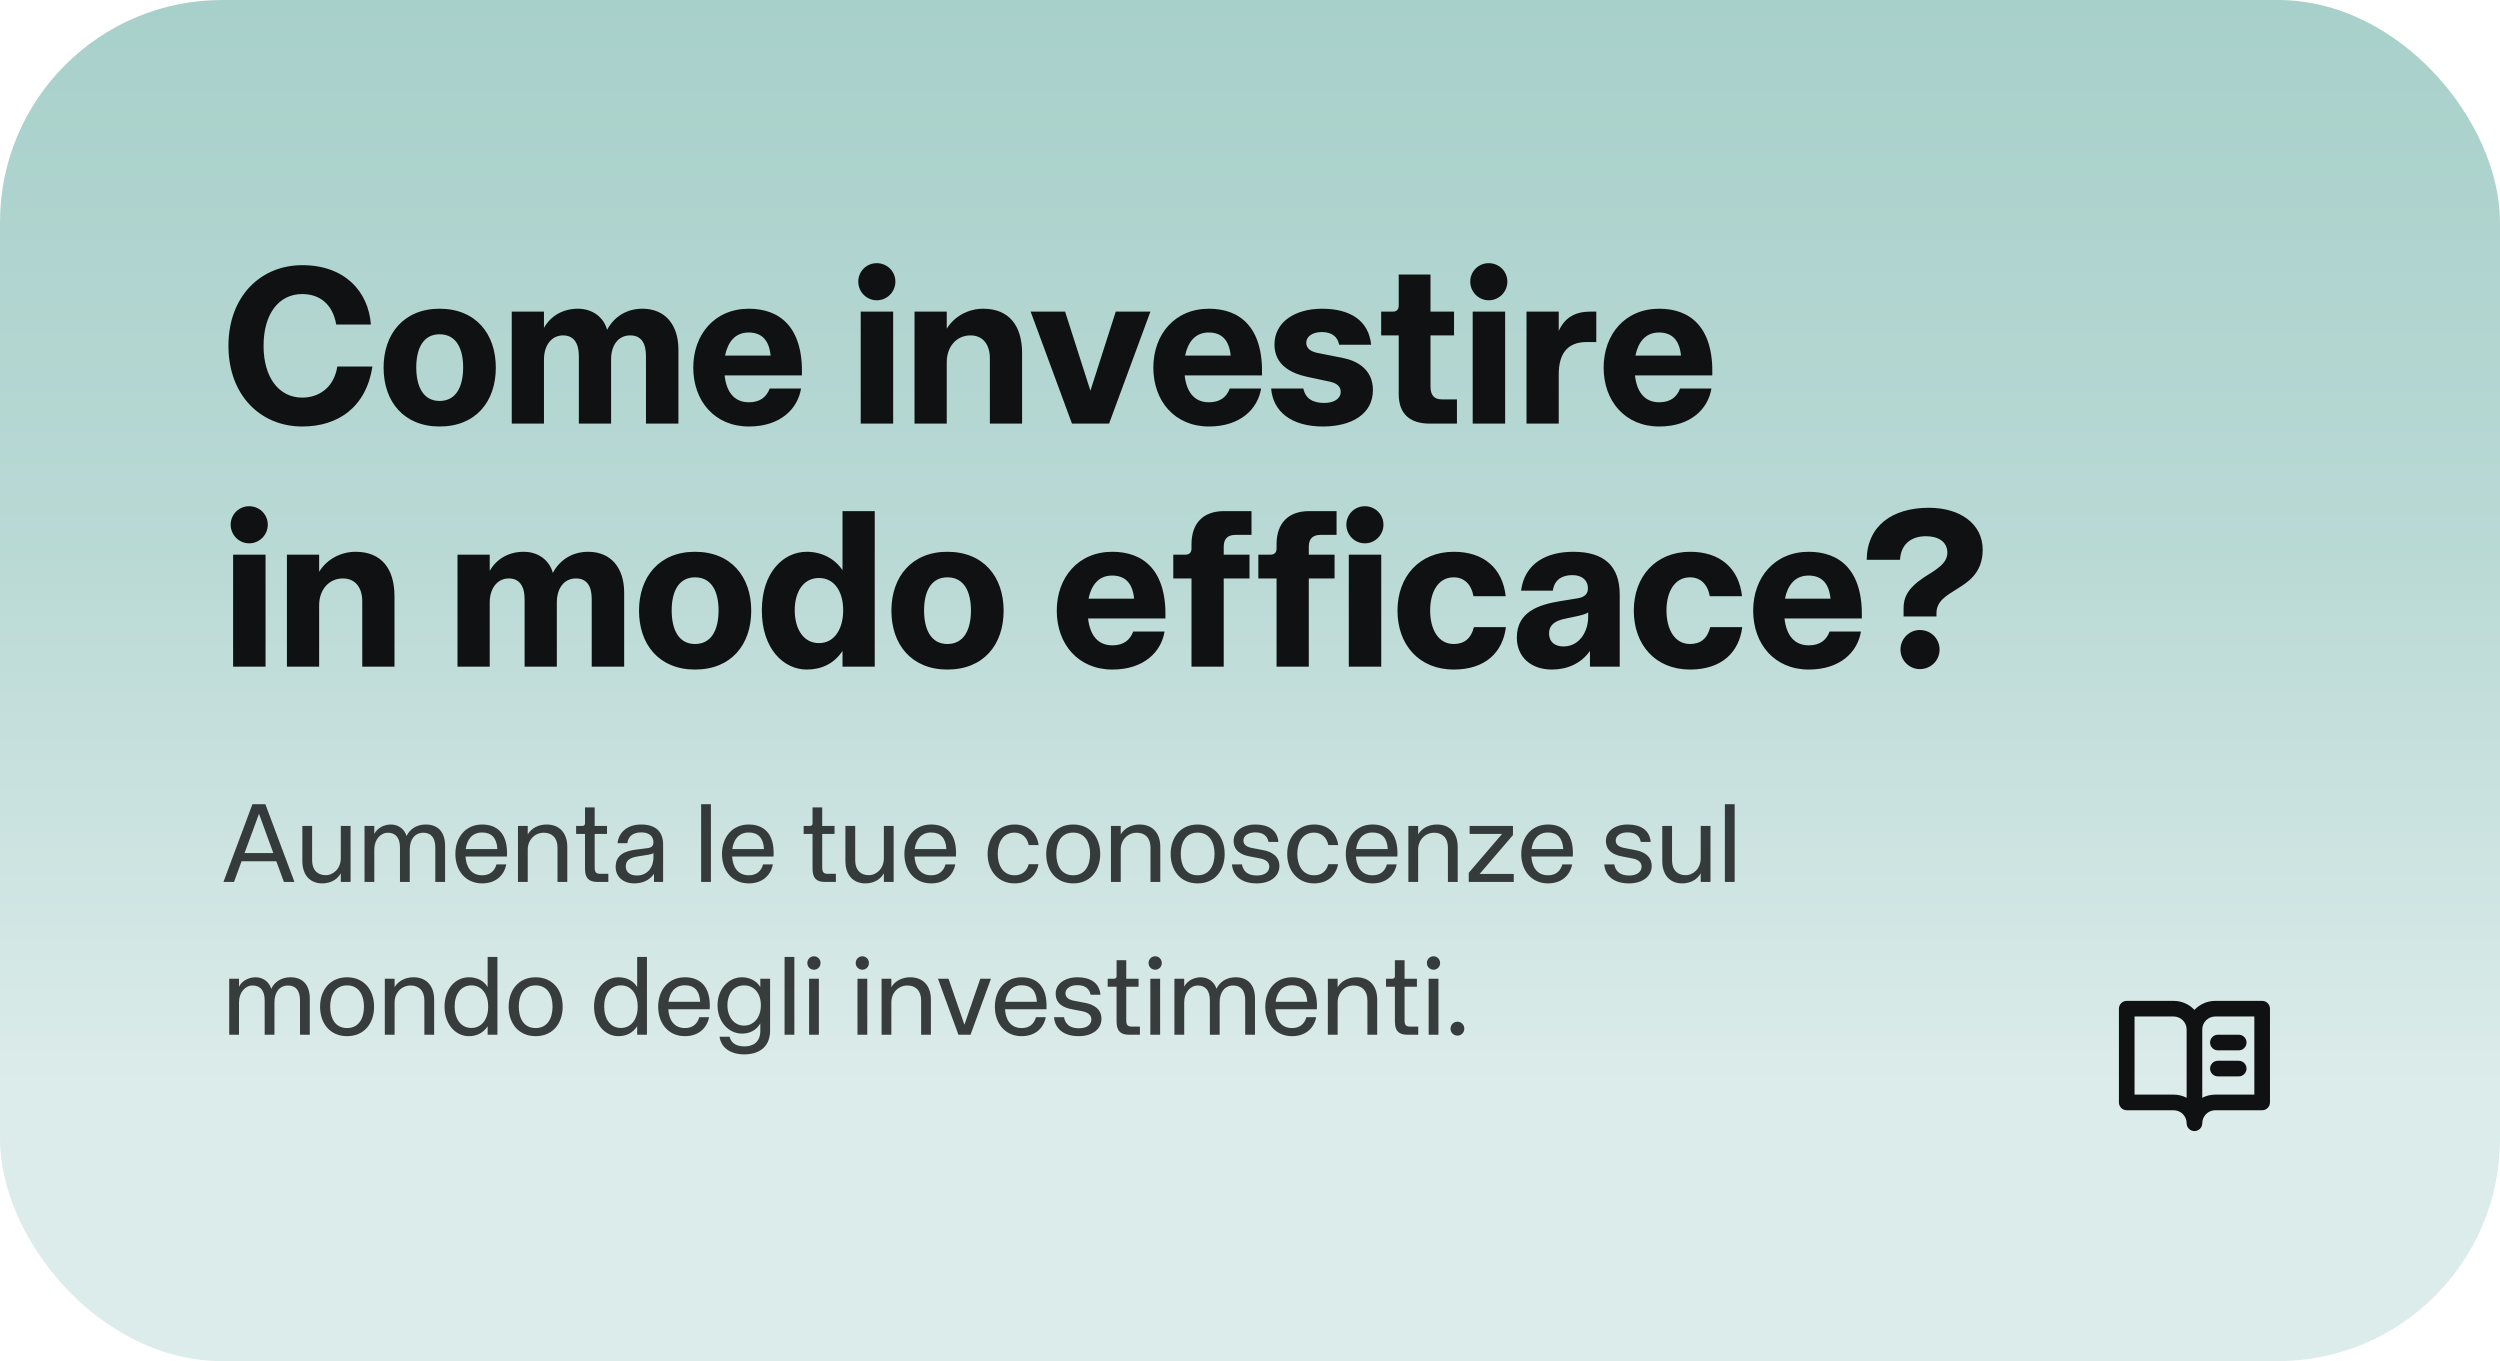
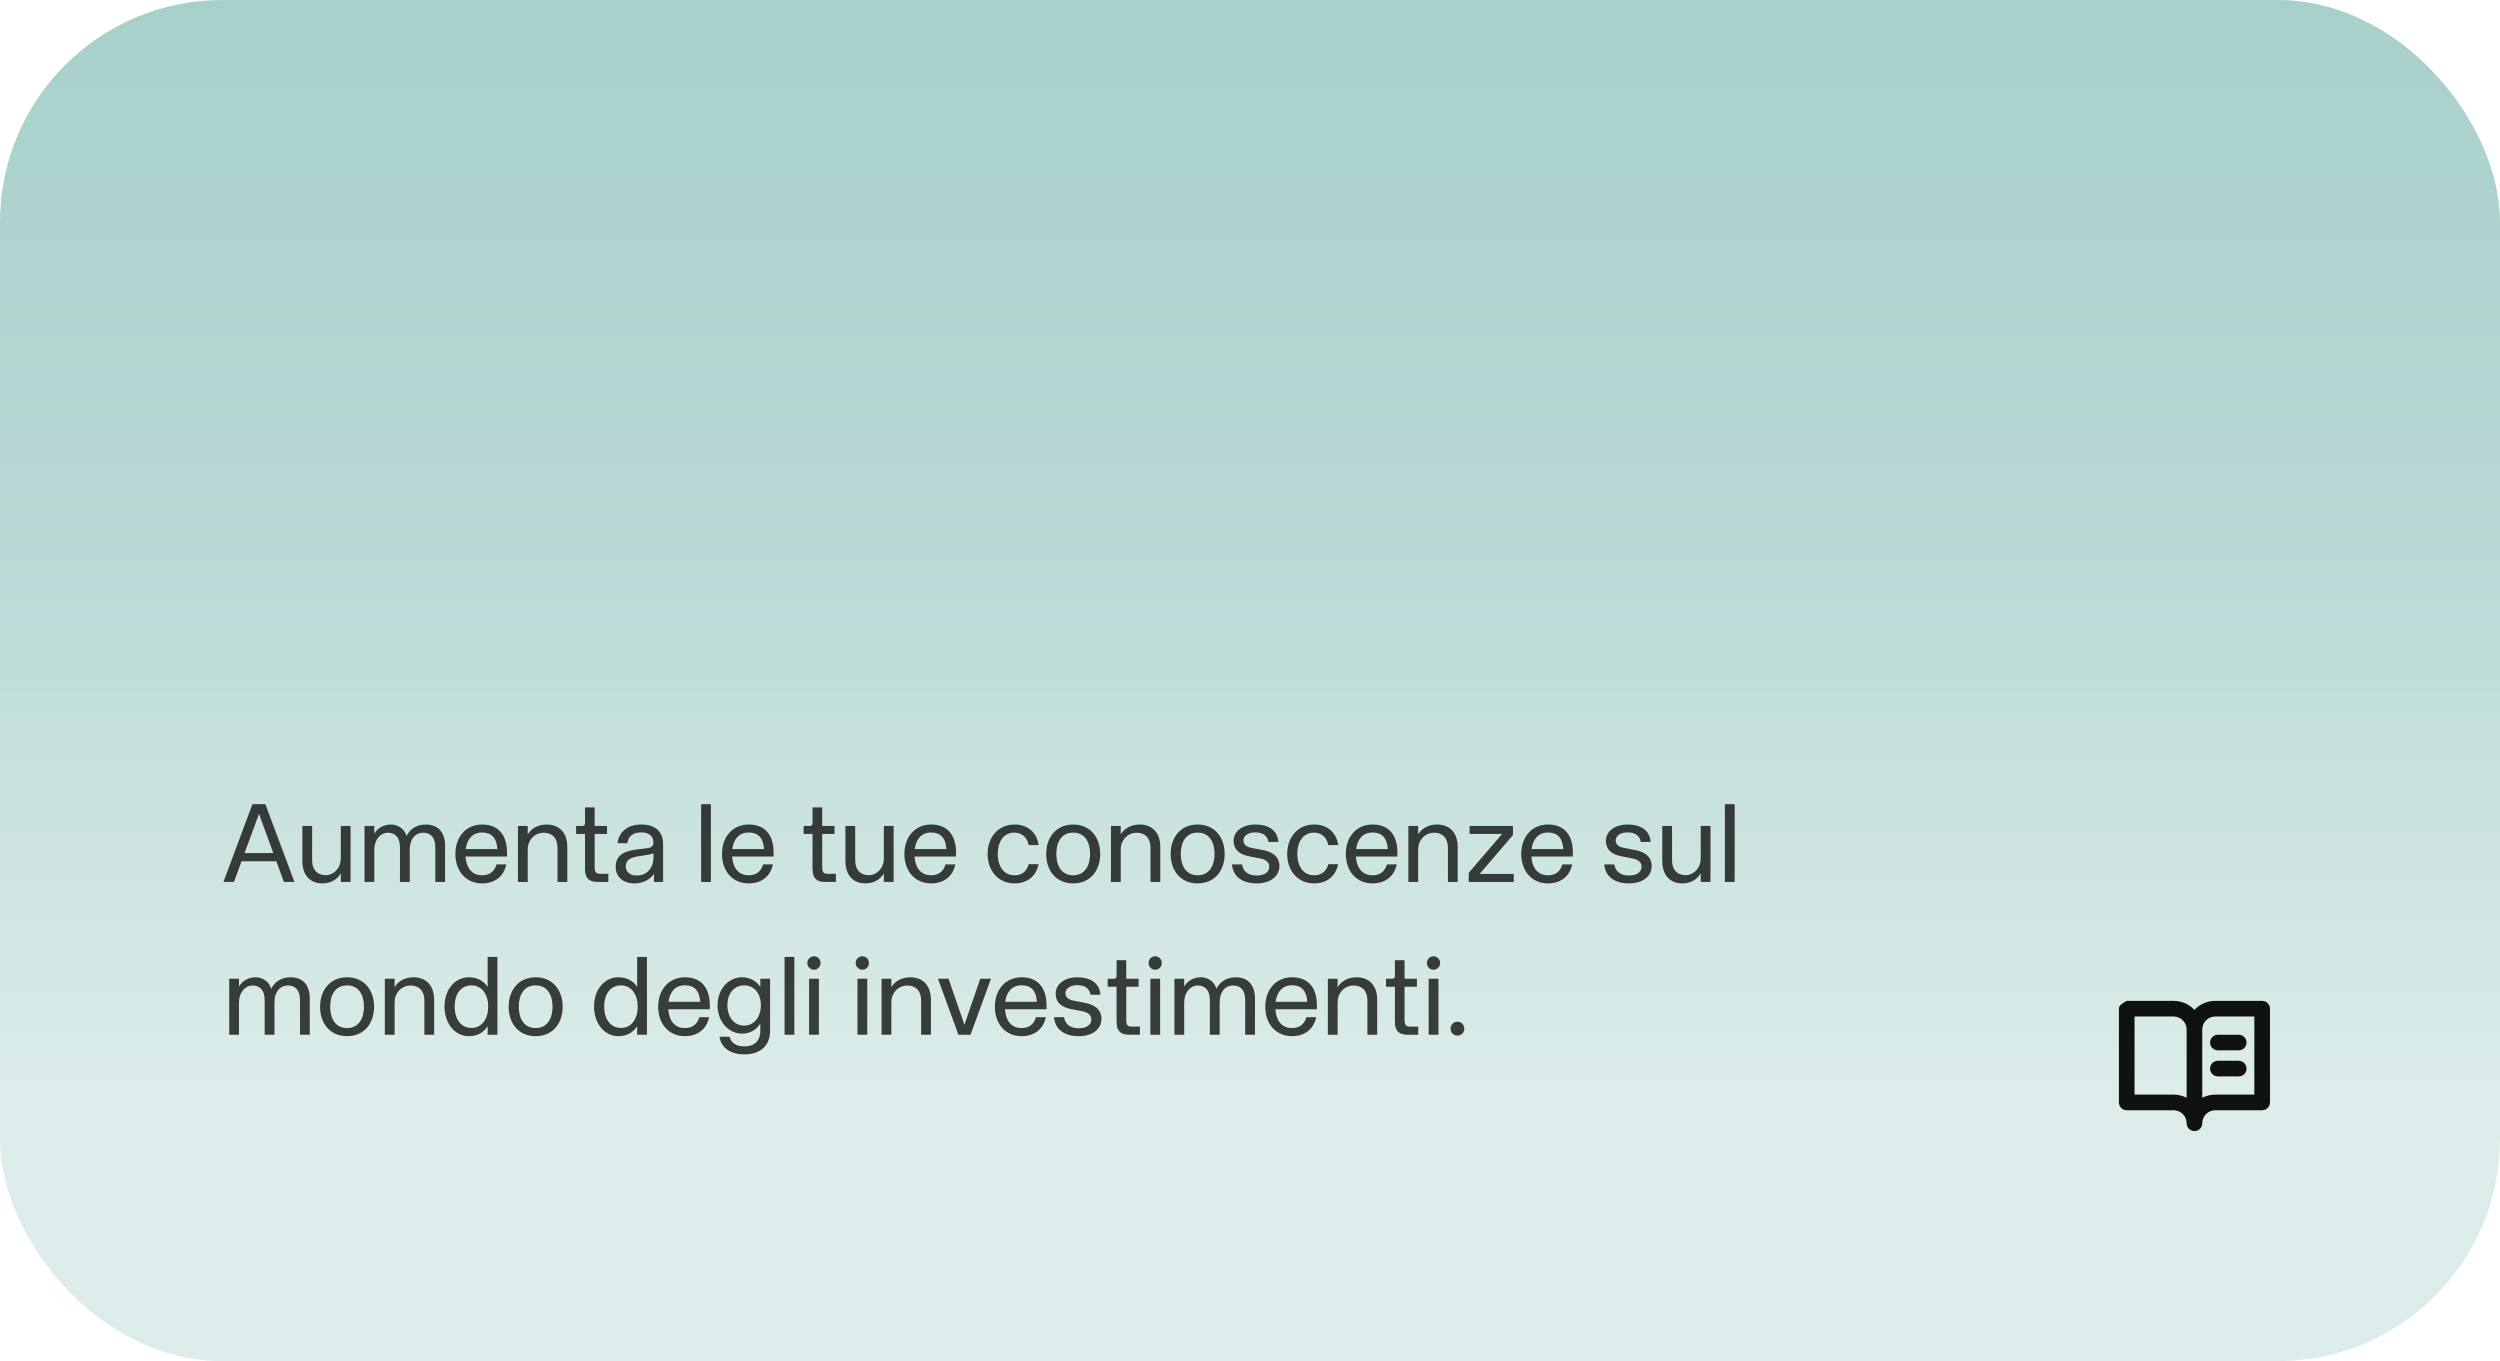
<svg xmlns="http://www.w3.org/2000/svg" width="360" height="196" viewBox="0 0 360 196" fill="none">
  <rect width="360" height="196" rx="32" fill="url(#paint0_linear_626_1762)" />
-   <path d="M43.52 61.416C37.504 61.416 32.896 56.904 32.896 49.8C32.896 42.664 37.536 38.184 43.52 38.184C49.664 38.184 53.056 41.992 53.408 46.728H48.416C47.904 43.752 45.984 42.344 43.52 42.344C40.128 42.344 37.952 45.224 37.952 49.8C37.952 54.344 40.16 57.256 43.52 57.256C45.792 57.256 48.064 55.944 48.576 52.776H53.632C52.736 58.568 48.768 61.416 43.52 61.416ZM63.301 61.416C58.181 61.416 55.237 57.864 55.237 52.936C55.237 48.04 58.181 44.456 63.301 44.456C68.485 44.456 71.397 48.04 71.397 52.936C71.397 57.864 68.485 61.416 63.301 61.416ZM63.301 57.736C65.733 57.736 66.693 55.592 66.693 52.904C66.693 50.248 65.733 48.136 63.301 48.136C60.901 48.136 59.941 50.248 59.941 52.904C59.941 55.592 60.901 57.736 63.301 57.736ZM73.692 61V44.872H78.332V47.208C79.388 45.352 81.212 44.456 83.228 44.456C85.308 44.456 86.94 45.672 87.42 47.496C88.444 45.576 90.268 44.456 92.508 44.456C95.836 44.456 97.692 46.824 97.692 50.344V61H93.02V51.272C93.02 49.384 92.316 48.296 90.748 48.296C88.988 48.296 87.996 49.768 87.996 51.752V61H83.356V51.272C83.356 49.384 82.588 48.296 81.084 48.296C79.388 48.296 78.332 49.768 78.332 51.752V61H73.692ZM107.831 61.416C102.935 61.416 99.831 57.768 99.831 52.936C99.831 48.136 102.935 44.456 107.831 44.456C112.247 44.456 115.671 47.048 115.479 54.056H104.343C104.599 56.424 105.719 57.928 107.831 57.928C109.399 57.928 110.359 57.224 110.839 55.944H115.351C114.871 58.888 112.375 61.416 107.831 61.416ZM110.967 51.208C110.743 48.84 109.559 47.88 107.799 47.88C105.815 47.88 104.791 49.32 104.407 51.208H110.967ZM123.943 61V44.872H128.615V61H123.943ZM126.247 43.24C124.775 43.24 123.591 42.024 123.591 40.552C123.591 39.08 124.775 37.896 126.247 37.896C127.751 37.896 128.935 39.08 128.935 40.552C128.935 42.024 127.751 43.24 126.247 43.24ZM131.692 61V44.872H136.332V47.336C137.484 45.448 139.564 44.456 141.58 44.456C145.324 44.456 147.18 46.92 147.18 50.856V61H142.54V51.592C142.54 49.512 141.452 48.296 139.756 48.296C137.676 48.296 136.332 49.992 136.332 52.136V61H131.692ZM154.364 61L148.412 44.872H153.372L157.02 56.264L160.668 44.872H165.66L159.708 61H154.364ZM174.081 61.416C169.185 61.416 166.081 57.768 166.081 52.936C166.081 48.136 169.185 44.456 174.081 44.456C178.497 44.456 181.921 47.048 181.729 54.056H170.593C170.849 56.424 171.969 57.928 174.081 57.928C175.649 57.928 176.609 57.224 177.089 55.944H181.601C181.121 58.888 178.625 61.416 174.081 61.416ZM177.217 51.208C176.993 48.84 175.809 47.88 174.049 47.88C172.065 47.88 171.041 49.32 170.657 51.208H177.217ZM190.5 61.416C185.924 61.416 183.3 59.24 183.044 55.944H187.684C187.972 57.384 189.028 58.024 190.692 58.024C192.1 58.024 193.06 57.416 193.06 56.424C193.06 55.656 192.516 55.176 191.46 54.952L188.164 54.248C185.732 53.704 183.524 52.456 183.524 49.608C183.524 46.376 186.468 44.456 190.372 44.456C194.372 44.456 197.092 46.12 197.444 49.64H192.836C192.612 48.456 191.748 47.816 190.34 47.816C188.996 47.816 188.1 48.456 188.1 49.352C188.1 50.216 188.804 50.632 189.732 50.824L193.284 51.528C195.364 51.912 197.7 53.16 197.7 56.168C197.7 59.656 194.596 61.416 190.5 61.416ZM205.863 61C203.015 61 201.415 59.592 201.415 56.744V48.296H198.887V44.872H200.583C201.127 44.872 201.415 44.552 201.415 44.008V39.528H205.991V44.872H209.383V48.296H205.991V55.592C205.991 56.904 206.471 57.512 207.655 57.512H209.799V61H205.863ZM212.068 61V44.872H216.74V61H212.068ZM214.372 43.24C212.9 43.24 211.716 42.024 211.716 40.552C211.716 39.08 212.9 37.896 214.372 37.896C215.876 37.896 217.06 39.08 217.06 40.552C217.06 42.024 215.876 43.24 214.372 43.24ZM219.817 61V44.872H224.457V47.656C225.321 45.736 226.825 44.872 229.001 44.872H229.865V49.256H228.457C225.545 49.256 224.457 51.144 224.457 53.896V61H219.817ZM238.924 61.416C234.028 61.416 230.924 57.768 230.924 52.936C230.924 48.136 234.028 44.456 238.924 44.456C243.34 44.456 246.764 47.048 246.572 54.056H235.436C235.692 56.424 236.812 57.928 238.924 57.928C240.492 57.928 241.452 57.224 241.932 55.944H246.444C245.964 58.888 243.468 61.416 238.924 61.416ZM242.06 51.208C241.836 48.84 240.652 47.88 238.892 47.88C236.908 47.88 235.884 49.32 235.5 51.208H242.06ZM33.568 96V79.872H38.24V96H33.568ZM35.872 78.24C34.4 78.24 33.216 77.024 33.216 75.552C33.216 74.08 34.4 72.896 35.872 72.896C37.376 72.896 38.56 74.08 38.56 75.552C38.56 77.024 37.376 78.24 35.872 78.24ZM41.317 96V79.872H45.957V82.336C47.109 80.448 49.189 79.456 51.205 79.456C54.949 79.456 56.805 81.92 56.805 85.856V96H52.165V86.592C52.165 84.512 51.077 83.296 49.381 83.296C47.301 83.296 45.957 84.992 45.957 87.136V96H41.317ZM65.88 96V79.872H70.52V82.208C71.576 80.352 73.4 79.456 75.416 79.456C77.496 79.456 79.128 80.672 79.608 82.496C80.632 80.576 82.456 79.456 84.696 79.456C88.024 79.456 89.88 81.824 89.88 85.344V96H85.208V86.272C85.208 84.384 84.504 83.296 82.936 83.296C81.176 83.296 80.184 84.768 80.184 86.752V96H75.544V86.272C75.544 84.384 74.776 83.296 73.272 83.296C71.576 83.296 70.52 84.768 70.52 86.752V96H65.88ZM100.082 96.416C94.962 96.416 92.018 92.864 92.018 87.936C92.018 83.04 94.962 79.456 100.082 79.456C105.266 79.456 108.178 83.04 108.178 87.936C108.178 92.864 105.266 96.416 100.082 96.416ZM100.082 92.736C102.514 92.736 103.474 90.592 103.474 87.904C103.474 85.248 102.514 83.136 100.082 83.136C97.682 83.136 96.722 85.248 96.722 87.904C96.722 90.592 97.682 92.736 100.082 92.736ZM116.17 96.416C112.874 96.416 109.706 93.472 109.706 87.904C109.706 82.336 112.874 79.456 116.17 79.456C118.282 79.456 120.202 80.416 121.322 82.112V73.6H125.962V96H121.322V93.728C120.106 95.584 118.282 96.416 116.17 96.416ZM117.93 92.608C120.17 92.608 121.418 90.56 121.418 87.872C121.418 85.216 120.17 83.232 117.93 83.232C115.69 83.232 114.442 85.216 114.442 87.872C114.442 90.56 115.69 92.608 117.93 92.608ZM136.426 96.416C131.306 96.416 128.362 92.864 128.362 87.936C128.362 83.04 131.306 79.456 136.426 79.456C141.61 79.456 144.522 83.04 144.522 87.936C144.522 92.864 141.61 96.416 136.426 96.416ZM136.426 92.736C138.858 92.736 139.818 90.592 139.818 87.904C139.818 85.248 138.858 83.136 136.426 83.136C134.026 83.136 133.066 85.248 133.066 87.904C133.066 90.592 134.026 92.736 136.426 92.736ZM160.174 96.416C155.278 96.416 152.174 92.768 152.174 87.936C152.174 83.136 155.278 79.456 160.174 79.456C164.59 79.456 168.014 82.048 167.822 89.056H156.686C156.942 91.424 158.062 92.928 160.174 92.928C161.742 92.928 162.702 92.224 163.182 90.944H167.694C167.214 93.888 164.718 96.416 160.174 96.416ZM163.31 86.208C163.086 83.84 161.902 82.88 160.142 82.88C158.158 82.88 157.134 84.32 156.75 86.208H163.31ZM171.576 96V83.296H168.952V79.872H170.712C171.256 79.872 171.576 79.552 171.576 79.008V78.368C171.576 75.424 173.176 73.6 176.28 73.6H180.216V77.024H177.912C176.696 77.024 176.216 77.664 176.216 78.752V79.872H179.928V83.296H176.216V96H171.576ZM183.826 96V83.296H181.202V79.872H182.962C183.506 79.872 183.826 79.552 183.826 79.008V78.368C183.826 75.424 185.426 73.6 188.53 73.6H192.466V77.024H190.162C188.946 77.024 188.466 77.664 188.466 78.752V79.872H192.178V83.296H188.466V96H183.826ZM194.226 96V79.872H198.898V96H194.226ZM196.53 78.24C195.058 78.24 193.874 77.024 193.874 75.552C193.874 74.08 195.058 72.896 196.53 72.896C198.034 72.896 199.218 74.08 199.218 75.552C199.218 77.024 198.034 78.24 196.53 78.24ZM209.333 96.416C204.341 96.416 201.237 92.832 201.237 87.936C201.237 83.072 204.341 79.456 209.365 79.456C213.621 79.456 216.373 81.792 216.821 85.856H212.181C211.861 84.096 210.805 83.136 209.333 83.136C207.093 83.136 205.941 85.248 205.941 87.904C205.941 90.592 207.093 92.736 209.333 92.736C210.837 92.736 211.829 91.968 212.245 90.304H216.853C216.405 93.92 213.909 96.416 209.333 96.416ZM223.48 96.416C220.44 96.416 218.424 94.592 218.424 91.808C218.424 88.032 221.72 87.072 224.504 86.592L227.256 86.144C228.312 85.952 228.664 85.408 228.664 84.704C228.664 83.648 227.896 82.816 226.424 82.816C224.92 82.816 223.832 83.488 223.608 85.056H219.032C219.544 81.12 222.68 79.456 226.552 79.456C230.968 79.456 233.24 81.472 233.24 85.632V96H228.952V93.728C227.672 95.584 225.624 96.416 223.48 96.416ZM225.144 93.088C227.416 93.088 228.696 90.976 228.696 88.832V88.192C228.28 88.448 227.864 88.544 227.352 88.672L225.4 89.088C223.768 89.408 223.064 90.112 223.064 91.2C223.064 92.448 223.896 93.088 225.144 93.088ZM243.364 96.416C238.372 96.416 235.268 92.832 235.268 87.936C235.268 83.072 238.372 79.456 243.396 79.456C247.652 79.456 250.404 81.792 250.852 85.856H246.212C245.892 84.096 244.836 83.136 243.364 83.136C241.124 83.136 239.972 85.248 239.972 87.904C239.972 90.592 241.124 92.736 243.364 92.736C244.868 92.736 245.86 91.968 246.276 90.304H250.884C250.436 93.92 247.94 96.416 243.364 96.416ZM260.456 96.416C255.56 96.416 252.456 92.768 252.456 87.936C252.456 83.136 255.56 79.456 260.456 79.456C264.872 79.456 268.296 82.048 268.104 89.056H256.968C257.224 91.424 258.344 92.928 260.456 92.928C262.024 92.928 262.984 92.224 263.464 90.944H267.976C267.496 93.888 265 96.416 260.456 96.416ZM263.592 86.208C263.368 83.84 262.184 82.88 260.424 82.88C258.44 82.88 257.416 84.32 257.032 86.208H263.592ZM274.115 87.584C274.115 86.08 274.659 84.736 277.059 83.136C278.723 82.08 280.419 81.184 280.419 79.584C280.419 77.984 279.075 77.216 277.347 77.216C275.267 77.216 273.731 78.304 273.603 80.608H268.803C268.867 75.712 272.483 73.12 277.763 73.12C282.211 73.12 285.507 75.392 285.507 79.168C285.507 82.656 283.171 83.936 281.827 84.8C280.291 85.76 278.851 86.56 278.851 88.288V88.768H274.115V87.584ZM276.451 96.352C274.947 96.352 273.667 95.104 273.667 93.536C273.667 91.968 274.947 90.72 276.451 90.72C278.051 90.72 279.299 91.968 279.299 93.536C279.299 95.104 278.051 96.352 276.451 96.352Z" fill="#101112" />
  <path d="M32.176 127L36.352 115.8H38.208L42.4 127H40.88L39.792 124.024H34.784L33.696 127H32.176ZM35.216 122.84H39.36L37.296 117.192L35.216 122.84ZM46.402 127.208C44.722 127.208 43.538 126.088 43.538 123.992V118.936H44.946V123.896C44.946 125.304 45.746 126.024 46.898 126.024C48.05 126.024 49.074 125.032 49.074 123.592V118.936H50.482V127H49.074V125.752C48.546 126.712 47.538 127.208 46.402 127.208ZM52.492 127V118.936H53.9V120.088C54.348 119.192 55.34 118.728 56.3 118.728C57.356 118.728 58.252 119.384 58.54 120.392C59.004 119.416 59.964 118.728 61.308 118.728C63.068 118.728 64.092 119.816 64.092 121.8V127H62.684V122.04C62.684 120.632 62.06 119.912 60.972 119.912C59.724 119.912 59.004 120.904 59.004 122.328V127H57.596V122.04C57.596 120.632 56.956 119.912 55.852 119.912C54.796 119.912 53.9 120.904 53.9 122.328V127H52.492ZM69.431 127.208C67.063 127.208 65.575 125.4 65.575 122.968C65.575 120.552 67.063 118.728 69.431 118.728C71.431 118.728 73.191 119.864 72.999 123.336H67.031C67.127 124.808 67.815 126.04 69.431 126.04C70.503 126.04 71.207 125.496 71.495 124.472H72.903C72.599 126.072 71.367 127.208 69.431 127.208ZM71.623 122.264C71.527 120.648 70.775 119.88 69.431 119.88C67.959 119.88 67.239 120.936 67.063 122.264H71.623ZM74.586 127V118.936H75.994V120.152C76.522 119.256 77.546 118.728 78.714 118.728C80.458 118.728 81.69 119.832 81.69 121.976V127H80.282V122.056C80.282 120.648 79.482 119.912 78.298 119.912C77.034 119.912 75.994 120.92 75.994 122.344V127H74.586ZM86.049 127C84.817 127 84.241 126.472 84.241 125.112V120.088H82.961V118.936H83.873C84.097 118.936 84.241 118.792 84.241 118.584V116.264H85.633V118.936H87.409V120.088H85.633V124.904C85.633 125.592 85.825 125.832 86.465 125.832H87.601V127H86.049ZM91.359 127.208C89.711 127.208 88.655 126.248 88.655 124.824C88.655 122.936 90.271 122.52 91.583 122.344L93.327 122.12C93.967 122.024 94.095 121.656 94.095 121.288C94.095 120.504 93.567 119.864 92.351 119.864C91.151 119.864 90.463 120.424 90.335 121.416H88.927C89.103 119.8 90.399 118.728 92.319 118.728C94.463 118.728 95.487 119.8 95.487 121.608V127H94.175V125.832C93.471 126.856 92.351 127.208 91.359 127.208ZM91.711 126.072C93.151 126.072 94.095 125.016 94.095 123.432V122.856C93.823 123 93.551 123.048 93.279 123.096L91.855 123.32C90.639 123.512 90.111 123.944 90.111 124.76C90.111 125.592 90.735 126.072 91.711 126.072ZM100.963 127V115.8H102.371V127H100.963ZM107.822 127.208C105.454 127.208 103.966 125.4 103.966 122.968C103.966 120.552 105.454 118.728 107.822 118.728C109.822 118.728 111.582 119.864 111.39 123.336H105.422C105.518 124.808 106.206 126.04 107.822 126.04C108.894 126.04 109.598 125.496 109.886 124.472H111.294C110.99 126.072 109.758 127.208 107.822 127.208ZM110.014 122.264C109.918 120.648 109.166 119.88 107.822 119.88C106.35 119.88 105.63 120.936 105.454 122.264H110.014ZM118.814 127C117.582 127 117.006 126.472 117.006 125.112V120.088H115.726V118.936H116.638C116.862 118.936 117.006 118.792 117.006 118.584V116.264H118.398V118.936H120.174V120.088H118.398V124.904C118.398 125.592 118.59 125.832 119.23 125.832H120.366V127H118.814ZM124.605 127.208C122.925 127.208 121.741 126.088 121.741 123.992V118.936H123.149V123.896C123.149 125.304 123.949 126.024 125.101 126.024C126.253 126.024 127.277 125.032 127.277 123.592V118.936H128.685V127H127.277V125.752C126.749 126.712 125.741 127.208 124.605 127.208ZM134.088 127.208C131.72 127.208 130.232 125.4 130.232 122.968C130.232 120.552 131.72 118.728 134.088 118.728C136.088 118.728 137.848 119.864 137.656 123.336H131.688C131.784 124.808 132.472 126.04 134.088 126.04C135.16 126.04 135.864 125.496 136.152 124.472H137.56C137.256 126.072 136.024 127.208 134.088 127.208ZM136.28 122.264C136.184 120.648 135.432 119.88 134.088 119.88C132.616 119.88 131.896 120.936 131.72 122.264H136.28ZM146.088 127.208C143.736 127.208 142.216 125.384 142.216 122.968C142.216 120.568 143.736 118.728 146.104 118.728C147.96 118.728 149.304 119.848 149.56 121.688H148.136C147.912 120.568 147.128 119.896 146.088 119.896C144.408 119.896 143.672 121.352 143.672 122.952C143.672 124.568 144.408 126.04 146.088 126.04C147.144 126.04 147.848 125.496 148.136 124.44H149.544C149.24 126.088 148.008 127.208 146.088 127.208ZM154.541 127.208C152.093 127.208 150.653 125.384 150.653 122.968C150.653 120.568 152.093 118.728 154.541 118.728C156.989 118.728 158.429 120.568 158.429 122.968C158.429 125.384 156.989 127.208 154.541 127.208ZM154.541 126.04C156.301 126.04 156.973 124.536 156.973 122.952C156.973 121.384 156.301 119.896 154.541 119.896C152.765 119.896 152.109 121.384 152.109 122.952C152.109 124.536 152.765 126.04 154.541 126.04ZM159.977 127V118.936H161.385V120.152C161.913 119.256 162.937 118.728 164.105 118.728C165.849 118.728 167.081 119.832 167.081 121.976V127H165.673V122.056C165.673 120.648 164.873 119.912 163.689 119.912C162.425 119.912 161.385 120.92 161.385 122.344V127H159.977ZM172.463 127.208C170.015 127.208 168.575 125.384 168.575 122.968C168.575 120.568 170.015 118.728 172.463 118.728C174.911 118.728 176.351 120.568 176.351 122.968C176.351 125.384 174.911 127.208 172.463 127.208ZM172.463 126.04C174.223 126.04 174.895 124.536 174.895 122.952C174.895 121.384 174.223 119.896 172.463 119.896C170.687 119.896 170.031 121.384 170.031 122.952C170.031 124.536 170.687 126.04 172.463 126.04ZM180.971 127.208C178.859 127.208 177.547 126.2 177.403 124.472H178.843C179.035 125.544 179.755 126.072 181.003 126.072C182.091 126.072 182.779 125.576 182.779 124.792C182.779 124.2 182.331 123.784 181.499 123.624L179.931 123.32C178.763 123.096 177.643 122.552 177.643 121.064C177.643 119.736 178.891 118.728 180.779 118.728C182.603 118.728 183.931 119.496 184.091 121.24H182.667C182.507 120.344 181.851 119.864 180.763 119.864C179.739 119.864 179.051 120.344 179.051 121.032C179.051 121.688 179.611 121.976 180.267 122.104L181.931 122.424C183.083 122.648 184.235 123.272 184.235 124.712C184.235 126.216 182.891 127.208 180.971 127.208ZM189.229 127.208C186.877 127.208 185.357 125.384 185.357 122.968C185.357 120.568 186.877 118.728 189.245 118.728C191.101 118.728 192.445 119.848 192.701 121.688H191.277C191.053 120.568 190.269 119.896 189.229 119.896C187.549 119.896 186.812 121.352 186.812 122.952C186.812 124.568 187.549 126.04 189.229 126.04C190.285 126.04 190.989 125.496 191.277 124.44H192.685C192.381 126.088 191.149 127.208 189.229 127.208ZM197.65 127.208C195.282 127.208 193.794 125.4 193.794 122.968C193.794 120.552 195.282 118.728 197.65 118.728C199.65 118.728 201.41 119.864 201.218 123.336H195.25C195.346 124.808 196.034 126.04 197.65 126.04C198.722 126.04 199.426 125.496 199.714 124.472H201.122C200.818 126.072 199.586 127.208 197.65 127.208ZM199.842 122.264C199.746 120.648 198.994 119.88 197.65 119.88C196.178 119.88 195.458 120.936 195.282 122.264H199.842ZM202.805 127V118.936H204.213V120.152C204.741 119.256 205.765 118.728 206.933 118.728C208.677 118.728 209.909 119.832 209.909 121.976V127H208.501V122.056C208.501 120.648 207.701 119.912 206.517 119.912C205.253 119.912 204.213 120.92 204.213 122.344V127H202.805ZM211.499 127V125.688L216.299 120.088H211.627V118.936H217.867V120.248L213.067 125.848H217.979V127H211.499ZM222.916 127.208C220.548 127.208 219.06 125.4 219.06 122.968C219.06 120.552 220.548 118.728 222.916 118.728C224.916 118.728 226.676 119.864 226.484 123.336H220.516C220.612 124.808 221.3 126.04 222.916 126.04C223.988 126.04 224.692 125.496 224.98 124.472H226.388C226.084 126.072 224.852 127.208 222.916 127.208ZM225.108 122.264C225.012 120.648 224.26 119.88 222.916 119.88C221.444 119.88 220.724 120.936 220.548 122.264H225.108ZM234.58 127.208C232.468 127.208 231.156 126.2 231.012 124.472H232.452C232.644 125.544 233.364 126.072 234.612 126.072C235.7 126.072 236.388 125.576 236.388 124.792C236.388 124.2 235.94 123.784 235.108 123.624L233.54 123.32C232.372 123.096 231.252 122.552 231.252 121.064C231.252 119.736 232.5 118.728 234.388 118.728C236.212 118.728 237.54 119.496 237.7 121.24H236.276C236.116 120.344 235.46 119.864 234.372 119.864C233.348 119.864 232.66 120.344 232.66 121.032C232.66 121.688 233.22 121.976 233.876 122.104L235.54 122.424C236.692 122.648 237.844 123.272 237.844 124.712C237.844 126.216 236.5 127.208 234.58 127.208ZM242.23 127.208C240.55 127.208 239.366 126.088 239.366 123.992V118.936H240.774V123.896C240.774 125.304 241.574 126.024 242.726 126.024C243.878 126.024 244.902 125.032 244.902 123.592V118.936H246.31V127H244.902V125.752C244.374 126.712 243.366 127.208 242.23 127.208ZM248.385 127V115.8H249.793V127H248.385ZM33.008 149V140.936H34.416V142.088C34.864 141.192 35.856 140.728 36.816 140.728C37.872 140.728 38.768 141.384 39.056 142.392C39.52 141.416 40.48 140.728 41.824 140.728C43.584 140.728 44.608 141.816 44.608 143.8V149H43.2V144.04C43.2 142.632 42.576 141.912 41.488 141.912C40.24 141.912 39.52 142.904 39.52 144.328V149H38.112V144.04C38.112 142.632 37.472 141.912 36.368 141.912C35.312 141.912 34.416 142.904 34.416 144.328V149H33.008ZM49.979 149.208C47.531 149.208 46.091 147.384 46.091 144.968C46.091 142.568 47.531 140.728 49.979 140.728C52.427 140.728 53.867 142.568 53.867 144.968C53.867 147.384 52.427 149.208 49.979 149.208ZM49.979 148.04C51.739 148.04 52.411 146.536 52.411 144.952C52.411 143.384 51.739 141.896 49.979 141.896C48.203 141.896 47.547 143.384 47.547 144.952C47.547 146.536 48.203 148.04 49.979 148.04ZM55.414 149V140.936H56.822V142.152C57.35 141.256 58.374 140.728 59.542 140.728C61.286 140.728 62.518 141.832 62.518 143.976V149H61.11V144.056C61.11 142.648 60.31 141.912 59.126 141.912C57.862 141.912 56.822 142.92 56.822 144.344V149H55.414ZM67.517 149.208C65.581 149.208 64.013 147.48 64.013 144.936C64.013 142.408 65.581 140.728 67.517 140.728C68.669 140.728 69.661 141.208 70.221 142.136V137.8H71.629V149H70.221V147.784C69.581 148.744 68.669 149.208 67.517 149.208ZM67.885 148.024C69.405 148.024 70.301 146.712 70.301 144.952C70.301 143.208 69.405 141.896 67.885 141.896C66.349 141.896 65.469 143.176 65.469 144.936C65.469 146.712 66.349 148.024 67.885 148.024ZM77.135 149.208C74.687 149.208 73.247 147.384 73.247 144.968C73.247 142.568 74.687 140.728 77.135 140.728C79.583 140.728 81.023 142.568 81.023 144.968C81.023 147.384 79.583 149.208 77.135 149.208ZM77.135 148.04C78.895 148.04 79.567 146.536 79.567 144.952C79.567 143.384 78.895 141.896 77.135 141.896C75.359 141.896 74.703 143.384 74.703 144.952C74.703 146.536 75.359 148.04 77.135 148.04ZM89.048 149.208C87.112 149.208 85.544 147.48 85.544 144.936C85.544 142.408 87.112 140.728 89.048 140.728C90.2 140.728 91.192 141.208 91.752 142.136V137.8H93.16V149H91.752V147.784C91.112 148.744 90.2 149.208 89.048 149.208ZM89.416 148.024C90.936 148.024 91.832 146.712 91.832 144.952C91.832 143.208 90.936 141.896 89.416 141.896C87.88 141.896 87 143.176 87 144.936C87 146.712 87.88 148.024 89.416 148.024ZM98.634 149.208C96.266 149.208 94.778 147.4 94.778 144.968C94.778 142.552 96.266 140.728 98.634 140.728C100.634 140.728 102.394 141.864 102.202 145.336H96.234C96.33 146.808 97.018 148.04 98.634 148.04C99.706 148.04 100.41 147.496 100.698 146.472H102.106C101.802 148.072 100.57 149.208 98.634 149.208ZM100.826 144.264C100.73 142.648 99.978 141.88 98.634 141.88C97.162 141.88 96.442 142.936 96.266 144.264H100.826ZM107.197 151.832C105.181 151.832 103.837 150.872 103.613 149.288H105.053C105.309 150.216 105.997 150.68 107.245 150.68C108.413 150.68 109.485 150.088 109.485 148.44V147.384C108.861 148.408 107.917 148.84 106.845 148.84C104.925 148.84 103.325 147.128 103.325 144.76C103.325 142.408 104.925 140.728 106.845 140.728C107.917 140.728 108.957 141.224 109.485 142.136V140.936H110.893V148.408C110.893 150.92 109.101 151.832 107.197 151.832ZM107.149 147.688C108.605 147.688 109.565 146.44 109.565 144.76C109.565 143.048 108.605 141.896 107.149 141.896C105.709 141.896 104.749 143.048 104.749 144.76C104.749 146.44 105.709 147.688 107.149 147.688ZM112.978 149V137.8H114.386V149H112.978ZM116.51 149V140.936H117.918V149H116.51ZM117.214 139.64C116.67 139.64 116.254 139.208 116.254 138.68C116.254 138.136 116.67 137.704 117.214 137.704C117.742 137.704 118.158 138.136 118.158 138.68C118.158 139.208 117.742 139.64 117.214 139.64ZM123.478 149V140.936H124.886V149H123.478ZM124.182 139.64C123.638 139.64 123.222 139.208 123.222 138.68C123.222 138.136 123.638 137.704 124.182 137.704C124.71 137.704 125.126 138.136 125.126 138.68C125.126 139.208 124.71 139.64 124.182 139.64ZM126.946 149V140.936H128.354V142.152C128.882 141.256 129.906 140.728 131.074 140.728C132.818 140.728 134.05 141.832 134.05 143.976V149H132.642V144.056C132.642 142.648 131.842 141.912 130.658 141.912C129.394 141.912 128.354 142.92 128.354 144.344V149H126.946ZM138.012 149L135.068 140.936H136.588L138.876 147.56L141.164 140.936H142.7L139.756 149H138.012ZM147.119 149.208C144.751 149.208 143.263 147.4 143.263 144.968C143.263 142.552 144.751 140.728 147.119 140.728C149.119 140.728 150.879 141.864 150.687 145.336H144.719C144.815 146.808 145.503 148.04 147.119 148.04C148.191 148.04 148.895 147.496 149.183 146.472H150.591C150.287 148.072 149.055 149.208 147.119 149.208ZM149.311 144.264C149.215 142.648 148.463 141.88 147.119 141.88C145.647 141.88 144.927 142.936 144.751 144.264H149.311ZM155.346 149.208C153.234 149.208 151.922 148.2 151.778 146.472H153.218C153.41 147.544 154.13 148.072 155.378 148.072C156.466 148.072 157.154 147.576 157.154 146.792C157.154 146.2 156.706 145.784 155.874 145.624L154.306 145.32C153.138 145.096 152.018 144.552 152.018 143.064C152.018 141.736 153.266 140.728 155.154 140.728C156.978 140.728 158.306 141.496 158.466 143.24H157.042C156.882 142.344 156.226 141.864 155.138 141.864C154.114 141.864 153.426 142.344 153.426 143.032C153.426 143.688 153.986 143.976 154.642 144.104L156.306 144.424C157.458 144.648 158.61 145.272 158.61 146.712C158.61 148.216 157.266 149.208 155.346 149.208ZM162.596 149C161.364 149 160.788 148.472 160.788 147.112V142.088H159.508V140.936H160.42C160.644 140.936 160.788 140.792 160.788 140.584V138.264H162.18V140.936H163.956V142.088H162.18V146.904C162.18 147.592 162.372 147.832 163.012 147.832H164.148V149H162.596ZM165.65 149V140.936H167.058V149H165.65ZM166.354 139.64C165.81 139.64 165.394 139.208 165.394 138.68C165.394 138.136 165.81 137.704 166.354 137.704C166.882 137.704 167.298 138.136 167.298 138.68C167.298 139.208 166.882 139.64 166.354 139.64ZM169.117 149V140.936H170.525V142.088C170.973 141.192 171.965 140.728 172.925 140.728C173.981 140.728 174.877 141.384 175.165 142.392C175.629 141.416 176.589 140.728 177.933 140.728C179.693 140.728 180.717 141.816 180.717 143.8V149H179.309V144.04C179.309 142.632 178.685 141.912 177.597 141.912C176.349 141.912 175.629 142.904 175.629 144.328V149H174.221V144.04C174.221 142.632 173.581 141.912 172.477 141.912C171.421 141.912 170.525 142.904 170.525 144.328V149H169.117ZM186.056 149.208C183.688 149.208 182.2 147.4 182.2 144.968C182.2 142.552 183.688 140.728 186.056 140.728C188.056 140.728 189.816 141.864 189.624 145.336H183.656C183.752 146.808 184.44 148.04 186.056 148.04C187.128 148.04 187.832 147.496 188.12 146.472H189.528C189.224 148.072 187.992 149.208 186.056 149.208ZM188.248 144.264C188.152 142.648 187.4 141.88 186.056 141.88C184.584 141.88 183.864 142.936 183.688 144.264H188.248ZM191.211 149V140.936H192.619V142.152C193.147 141.256 194.171 140.728 195.339 140.728C197.083 140.728 198.315 141.832 198.315 143.976V149H196.907V144.056C196.907 142.648 196.107 141.912 194.923 141.912C193.659 141.912 192.619 142.92 192.619 144.344V149H191.211ZM202.674 149C201.442 149 200.866 148.472 200.866 147.112V142.088H199.586V140.936H200.498C200.722 140.936 200.866 140.792 200.866 140.584V138.264H202.258V140.936H204.034V142.088H202.258V146.904C202.258 147.592 202.45 147.832 203.09 147.832H204.226V149H202.674ZM205.728 149V140.936H207.136V149H205.728ZM206.432 139.64C205.888 139.64 205.472 139.208 205.472 138.68C205.472 138.136 205.888 137.704 206.432 137.704C206.96 137.704 207.376 138.136 207.376 138.68C207.376 139.208 206.96 139.64 206.432 139.64ZM209.884 149.128C209.308 149.128 208.876 148.68 208.876 148.136C208.876 147.576 209.308 147.128 209.884 147.128C210.428 147.128 210.86 147.576 210.86 148.136C210.86 148.68 210.428 149.128 209.884 149.128Z" fill="#101112" fill-opacity="0.8" />
-   <path d="M325.75 144.125H319C318.438 144.125 317.881 144.24 317.365 144.463C316.849 144.687 316.385 145.013 316 145.423C315.615 145.013 315.151 144.687 314.635 144.463C314.119 144.24 313.562 144.125 313 144.125H306.25C305.952 144.125 305.665 144.244 305.455 144.455C305.244 144.665 305.125 144.952 305.125 145.25V158.75C305.125 159.048 305.244 159.335 305.455 159.545C305.665 159.756 305.952 159.875 306.25 159.875H313C313.497 159.875 313.974 160.073 314.326 160.424C314.677 160.776 314.875 161.253 314.875 161.75C314.875 162.048 314.994 162.335 315.205 162.545C315.415 162.756 315.702 162.875 316 162.875C316.298 162.875 316.585 162.756 316.795 162.545C317.006 162.335 317.125 162.048 317.125 161.75C317.125 161.253 317.323 160.776 317.674 160.424C318.026 160.073 318.503 159.875 319 159.875H325.75C326.048 159.875 326.335 159.756 326.545 159.545C326.756 159.335 326.875 159.048 326.875 158.75V145.25C326.875 144.952 326.756 144.665 326.545 144.455C326.335 144.244 326.048 144.125 325.75 144.125ZM313 157.625H307.375V146.375H313C313.497 146.375 313.974 146.573 314.326 146.924C314.677 147.276 314.875 147.753 314.875 148.25V158.076C314.295 157.779 313.652 157.624 313 157.625ZM324.625 157.625H319C318.348 157.625 317.705 157.78 317.125 158.078V148.25C317.125 147.753 317.323 147.276 317.674 146.924C318.026 146.573 318.503 146.375 319 146.375H324.625V157.625ZM319.375 149H322.375C322.673 149 322.96 149.119 323.17 149.33C323.381 149.54 323.5 149.827 323.5 150.125C323.5 150.423 323.381 150.71 323.17 150.92C322.96 151.131 322.673 151.25 322.375 151.25H319.375C319.077 151.25 318.79 151.131 318.58 150.92C318.369 150.71 318.25 150.423 318.25 150.125C318.25 149.827 318.369 149.54 318.58 149.33C318.79 149.119 319.077 149 319.375 149ZM323.5 153.875C323.5 154.173 323.381 154.46 323.17 154.67C322.96 154.881 322.673 155 322.375 155H319.375C319.077 155 318.79 154.881 318.58 154.67C318.369 154.46 318.25 154.173 318.25 153.875C318.25 153.577 318.369 153.29 318.58 153.08C318.79 152.869 319.077 152.75 319.375 152.75H322.375C322.673 152.75 322.96 152.869 323.17 153.08C323.381 153.29 323.5 153.577 323.5 153.875Z" fill="#101112" />
+   <path d="M325.75 144.125H319C318.438 144.125 317.881 144.24 317.365 144.463C316.849 144.687 316.385 145.013 316 145.423C315.615 145.013 315.151 144.687 314.635 144.463C314.119 144.24 313.562 144.125 313 144.125H306.25C305.244 144.665 305.125 144.952 305.125 145.25V158.75C305.125 159.048 305.244 159.335 305.455 159.545C305.665 159.756 305.952 159.875 306.25 159.875H313C313.497 159.875 313.974 160.073 314.326 160.424C314.677 160.776 314.875 161.253 314.875 161.75C314.875 162.048 314.994 162.335 315.205 162.545C315.415 162.756 315.702 162.875 316 162.875C316.298 162.875 316.585 162.756 316.795 162.545C317.006 162.335 317.125 162.048 317.125 161.75C317.125 161.253 317.323 160.776 317.674 160.424C318.026 160.073 318.503 159.875 319 159.875H325.75C326.048 159.875 326.335 159.756 326.545 159.545C326.756 159.335 326.875 159.048 326.875 158.75V145.25C326.875 144.952 326.756 144.665 326.545 144.455C326.335 144.244 326.048 144.125 325.75 144.125ZM313 157.625H307.375V146.375H313C313.497 146.375 313.974 146.573 314.326 146.924C314.677 147.276 314.875 147.753 314.875 148.25V158.076C314.295 157.779 313.652 157.624 313 157.625ZM324.625 157.625H319C318.348 157.625 317.705 157.78 317.125 158.078V148.25C317.125 147.753 317.323 147.276 317.674 146.924C318.026 146.573 318.503 146.375 319 146.375H324.625V157.625ZM319.375 149H322.375C322.673 149 322.96 149.119 323.17 149.33C323.381 149.54 323.5 149.827 323.5 150.125C323.5 150.423 323.381 150.71 323.17 150.92C322.96 151.131 322.673 151.25 322.375 151.25H319.375C319.077 151.25 318.79 151.131 318.58 150.92C318.369 150.71 318.25 150.423 318.25 150.125C318.25 149.827 318.369 149.54 318.58 149.33C318.79 149.119 319.077 149 319.375 149ZM323.5 153.875C323.5 154.173 323.381 154.46 323.17 154.67C322.96 154.881 322.673 155 322.375 155H319.375C319.077 155 318.79 154.881 318.58 154.67C318.369 154.46 318.25 154.173 318.25 153.875C318.25 153.577 318.369 153.29 318.58 153.08C318.79 152.869 319.077 152.75 319.375 152.75H322.375C322.673 152.75 322.96 152.869 323.17 153.08C323.381 153.29 323.5 153.577 323.5 153.875Z" fill="#101112" />
  <defs>
    <linearGradient id="paint0_linear_626_1762" x1="180" y1="196" x2="180" y2="0" gradientUnits="userSpaceOnUse">
      <stop offset="0.2" stop-color="#DCECEA" />
      <stop offset="0.6" stop-color="#B9D9D5" />
      <stop offset="1" stop-color="#A8D0CA" />
    </linearGradient>
  </defs>
</svg>